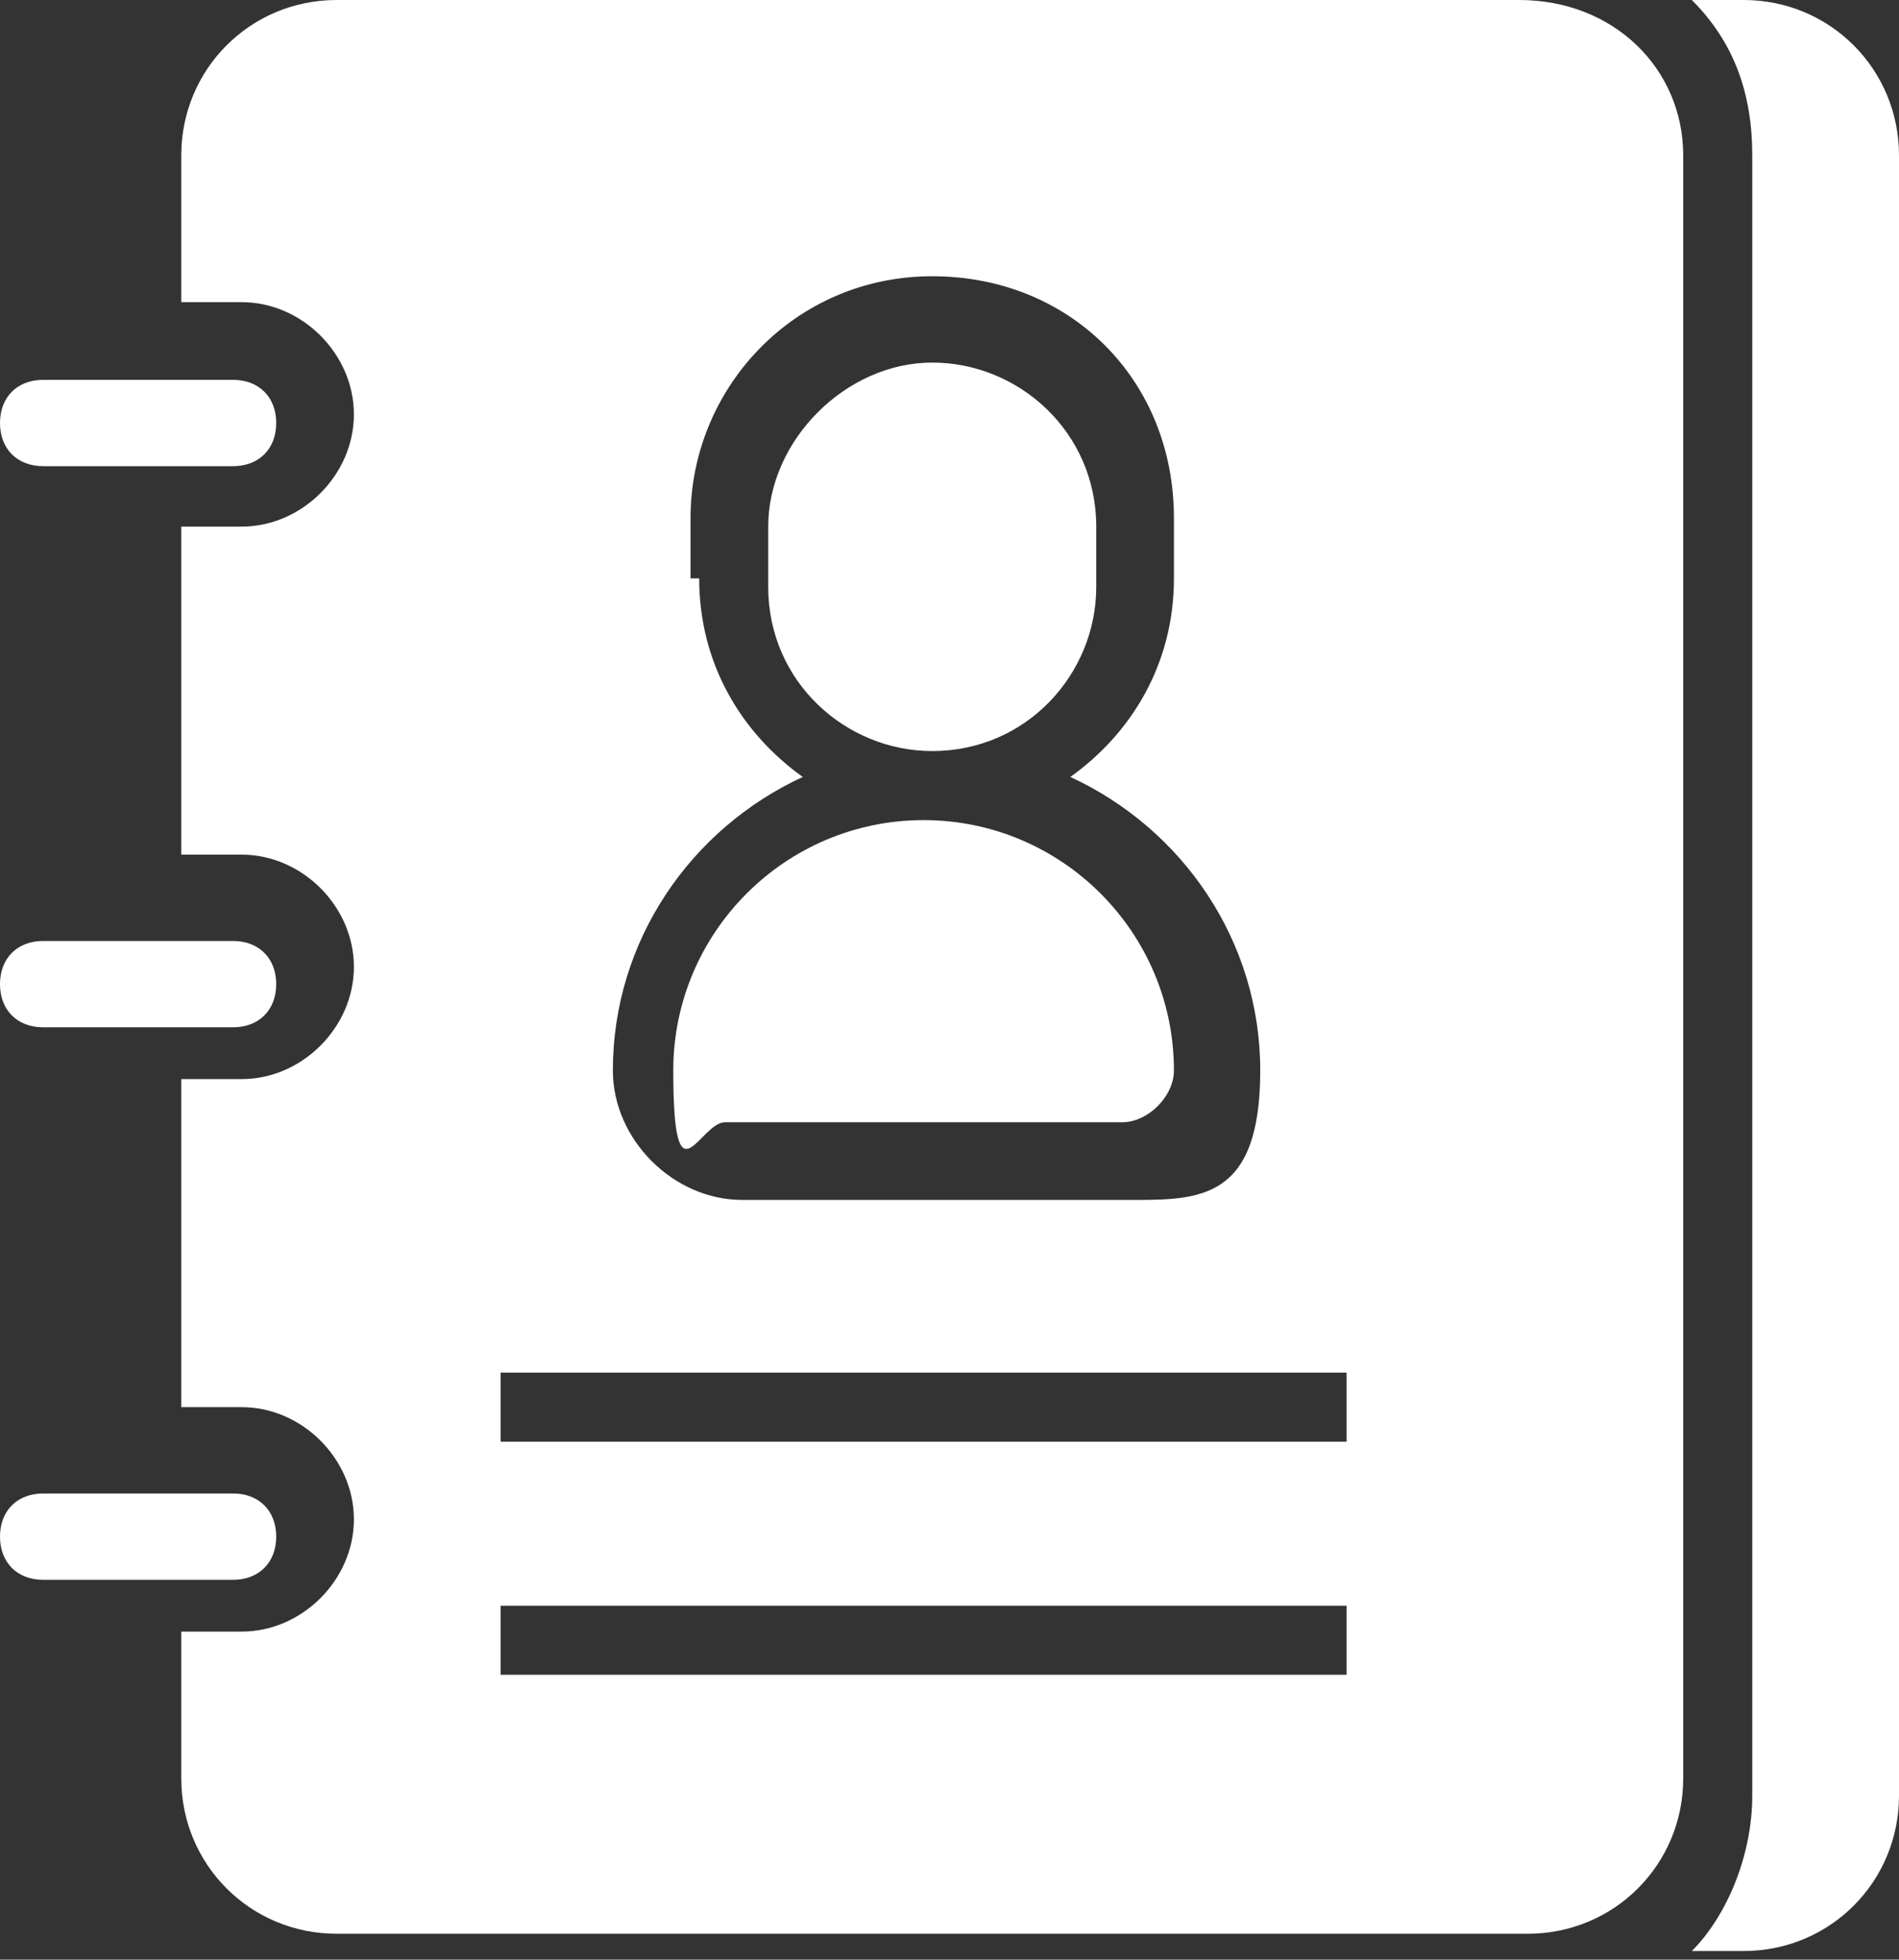
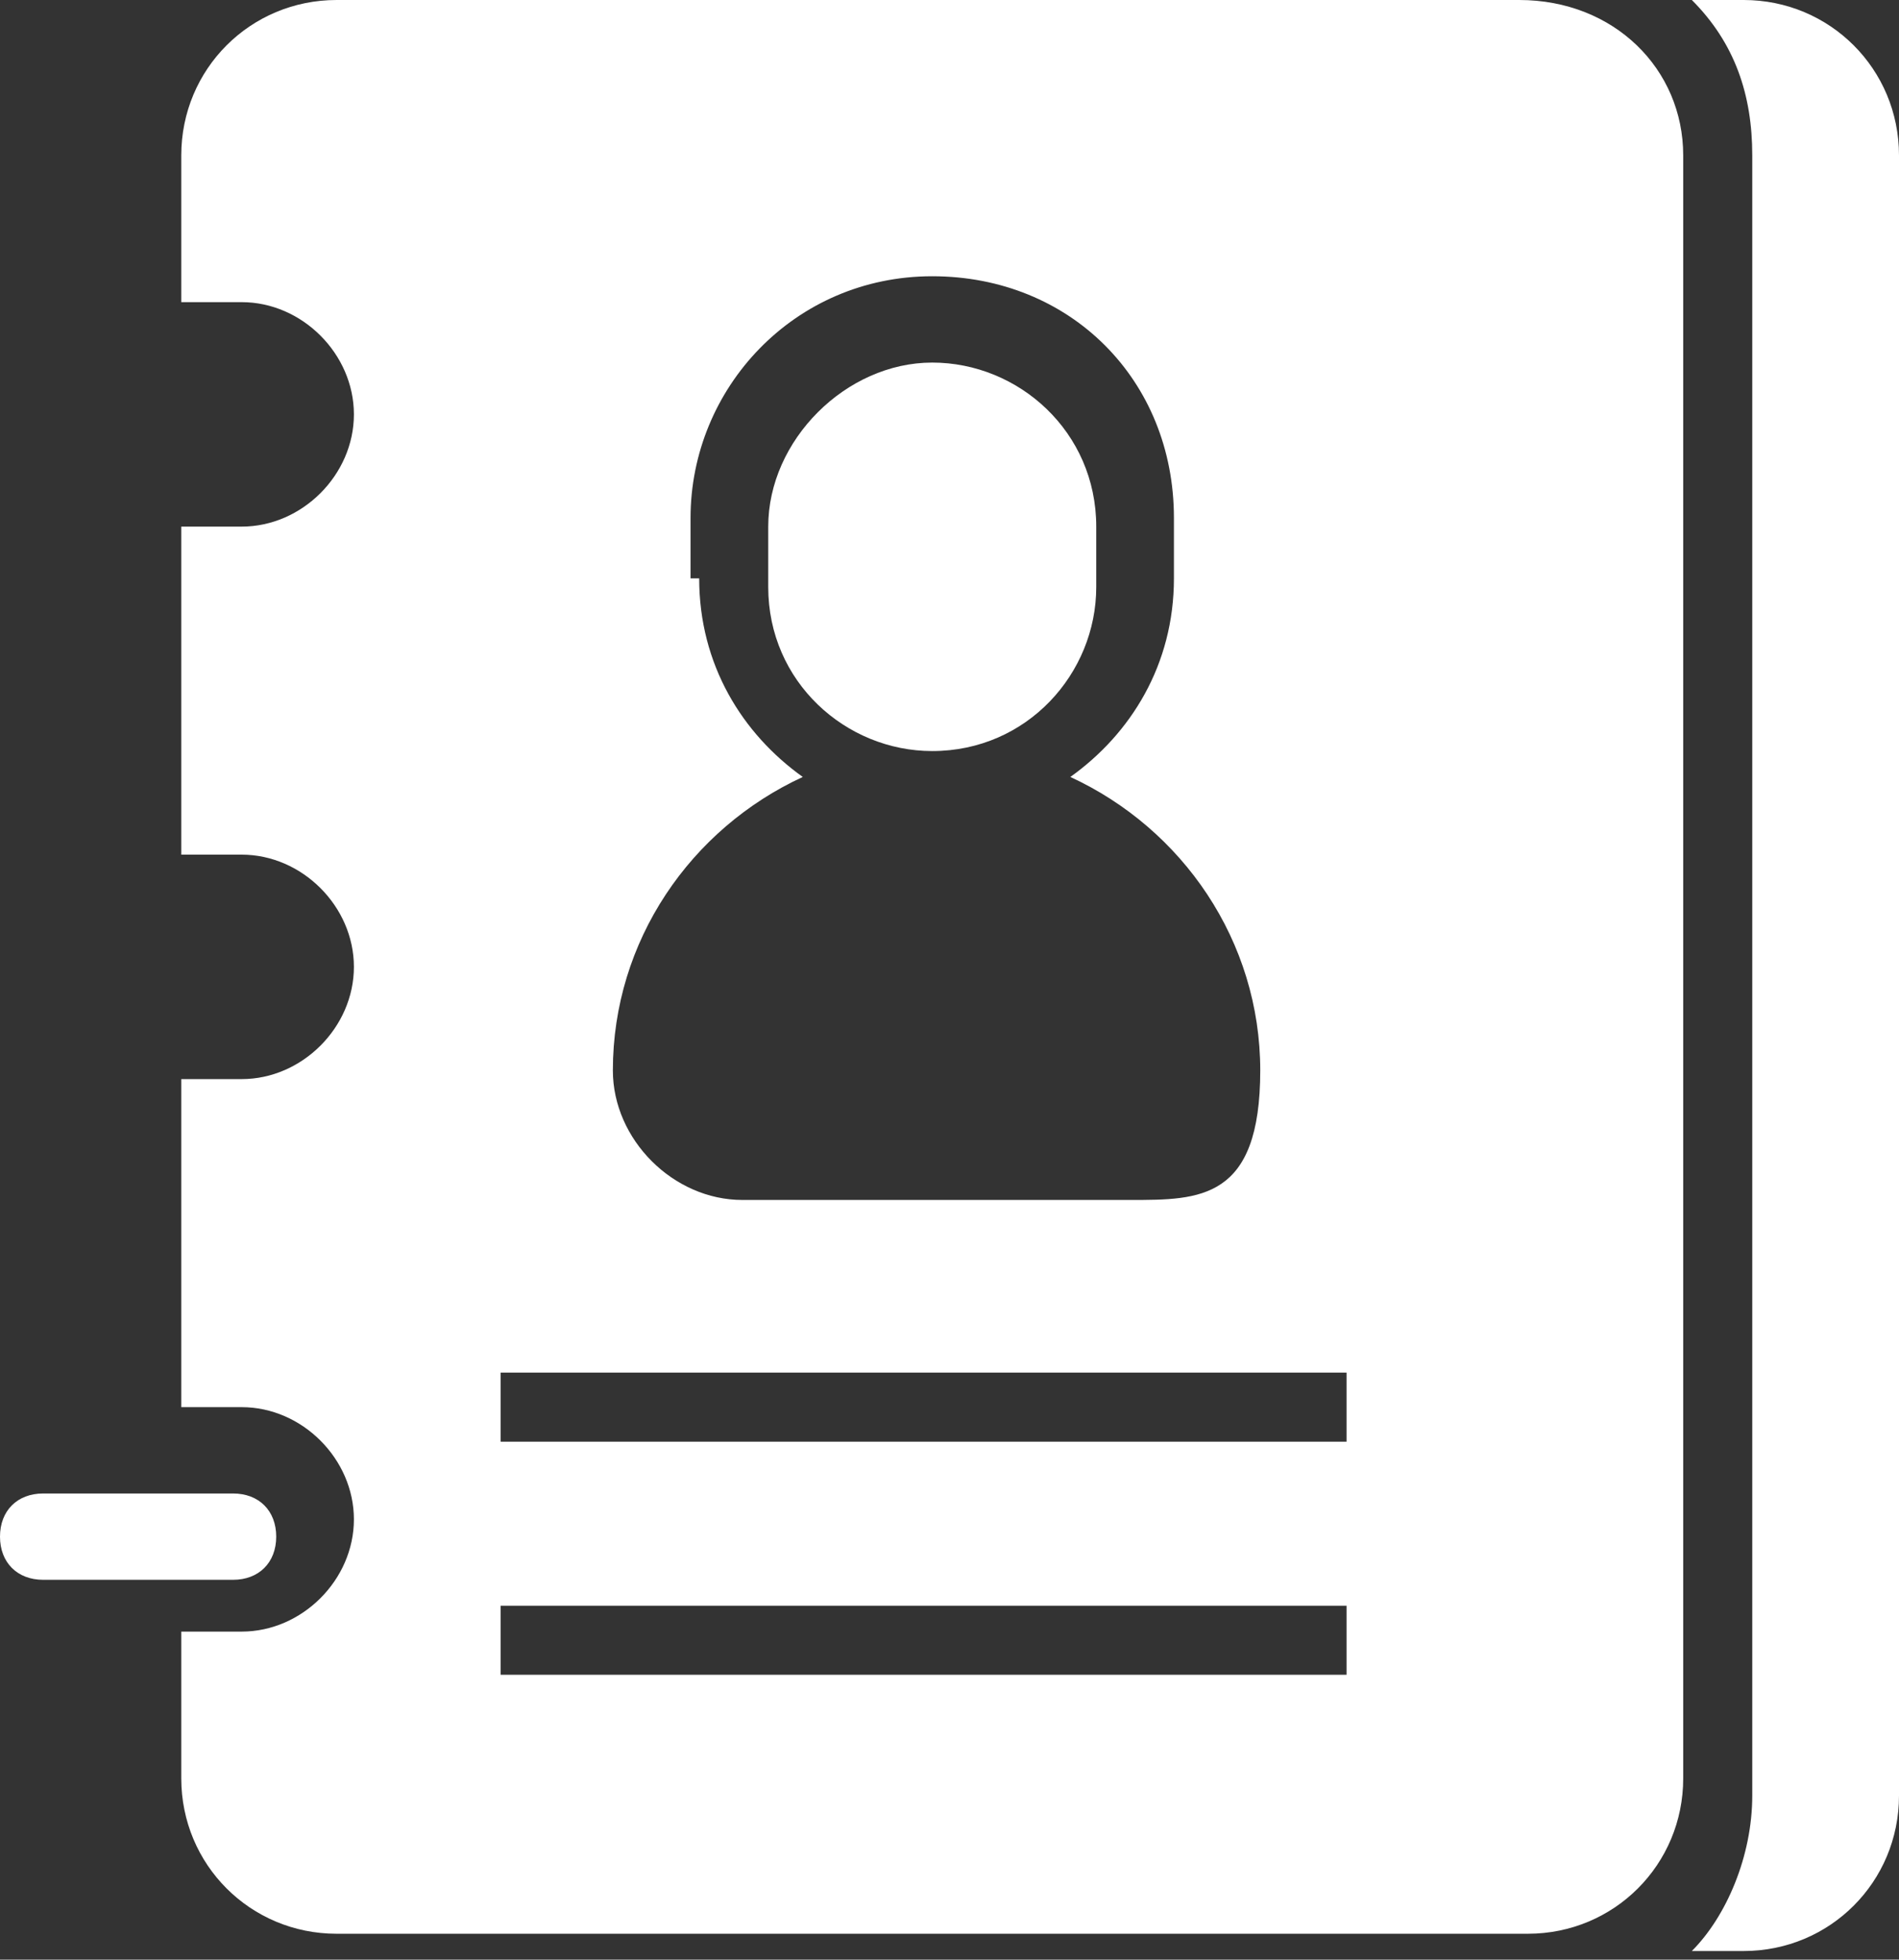
<svg xmlns="http://www.w3.org/2000/svg" version="1.1" viewBox="0 0 22 22.7">
  <rect x="0" y="0" width="22" height="22.7" fill="#333333" stroke="none" />
  <defs>
    <style> .cls-1 { fill: #fff; } </style>
  </defs>
  <g>
    <g id="Warstwa_1">
      <g>
-         <path class="cls-1" d="M.5,5.4h2.2c.3,0,.5-.2.5-.5s-.2-.5-.5-.5H.5c-.3,0-.5.2-.5.5s.2.5.5.5Z" />
-         <path class="cls-1" d="M.5,11.9h2.2c.3,0,.5-.2.5-.5s-.2-.5-.5-.5H.5c-.3,0-.5.2-.5.5s.2.5.5.5Z" />
        <path class="cls-1" d="M3.2,17.8c0-.3-.2-.5-.5-.5H.5c-.3,0-.5.2-.5.5s.2.5.5.5h2.2c.3,0,.5-.2.5-.5Z" />
        <path class="cls-1" d="M20.2,0h-.6c.5.5.7,1.1.7,1.8v19c0,.7-.3,1.4-.7,1.8h.6c1,0,1.8-.8,1.8-1.8V1.8C22,.8,21.2,0,20.2,0h0Z" />
-         <path class="cls-1" d="M8.5,13h4.5c.3,0,.6-.3.6-.6,0-1.6-1.3-2.9-2.9-2.9s-2.9,1.3-2.9,2.9.3.6.6.6Z" />
        <path class="cls-1" d="M10.8,8.7c1.1,0,1.9-.9,1.9-1.9v-.7c0-1.1-.9-1.9-1.9-1.9s-1.9.9-1.9,1.9v.7c0,1.1.9,1.9,1.9,1.9Z" />
        <path class="cls-1" d="M17.6,0H3.9c-1,0-1.8.8-1.8,1.8v1.7h.7c.7,0,1.3.6,1.3,1.3s-.6,1.3-1.3,1.3h-.7v3.8h.7c.7,0,1.3.6,1.3,1.3s-.6,1.3-1.3,1.3h-.7v3.8h.7c.7,0,1.3.6,1.3,1.3s-.6,1.3-1.3,1.3h-.7v1.7c0,1,.8,1.8,1.8,1.8h13.8c1,0,1.8-.8,1.8-1.8V1.8C19.5.8,18.7,0,17.6,0h0ZM8,6.7v-.7c0-1.5,1.2-2.8,2.8-2.8s2.8,1.2,2.8,2.8v.7c0,1-.5,1.8-1.2,2.3,1.3.6,2.2,1.9,2.2,3.4s-.7,1.5-1.5,1.5h-4.5c-.8,0-1.5-.7-1.5-1.5,0-1.5.9-2.8,2.2-3.4-.7-.5-1.2-1.3-1.2-2.3h0ZM15.7,19.4H5.8v-.8h9.8v.8ZM15.7,16.7H5.8v-.8h9.8v.8Z" />
      </g>
    </g>
  </g>
</svg>